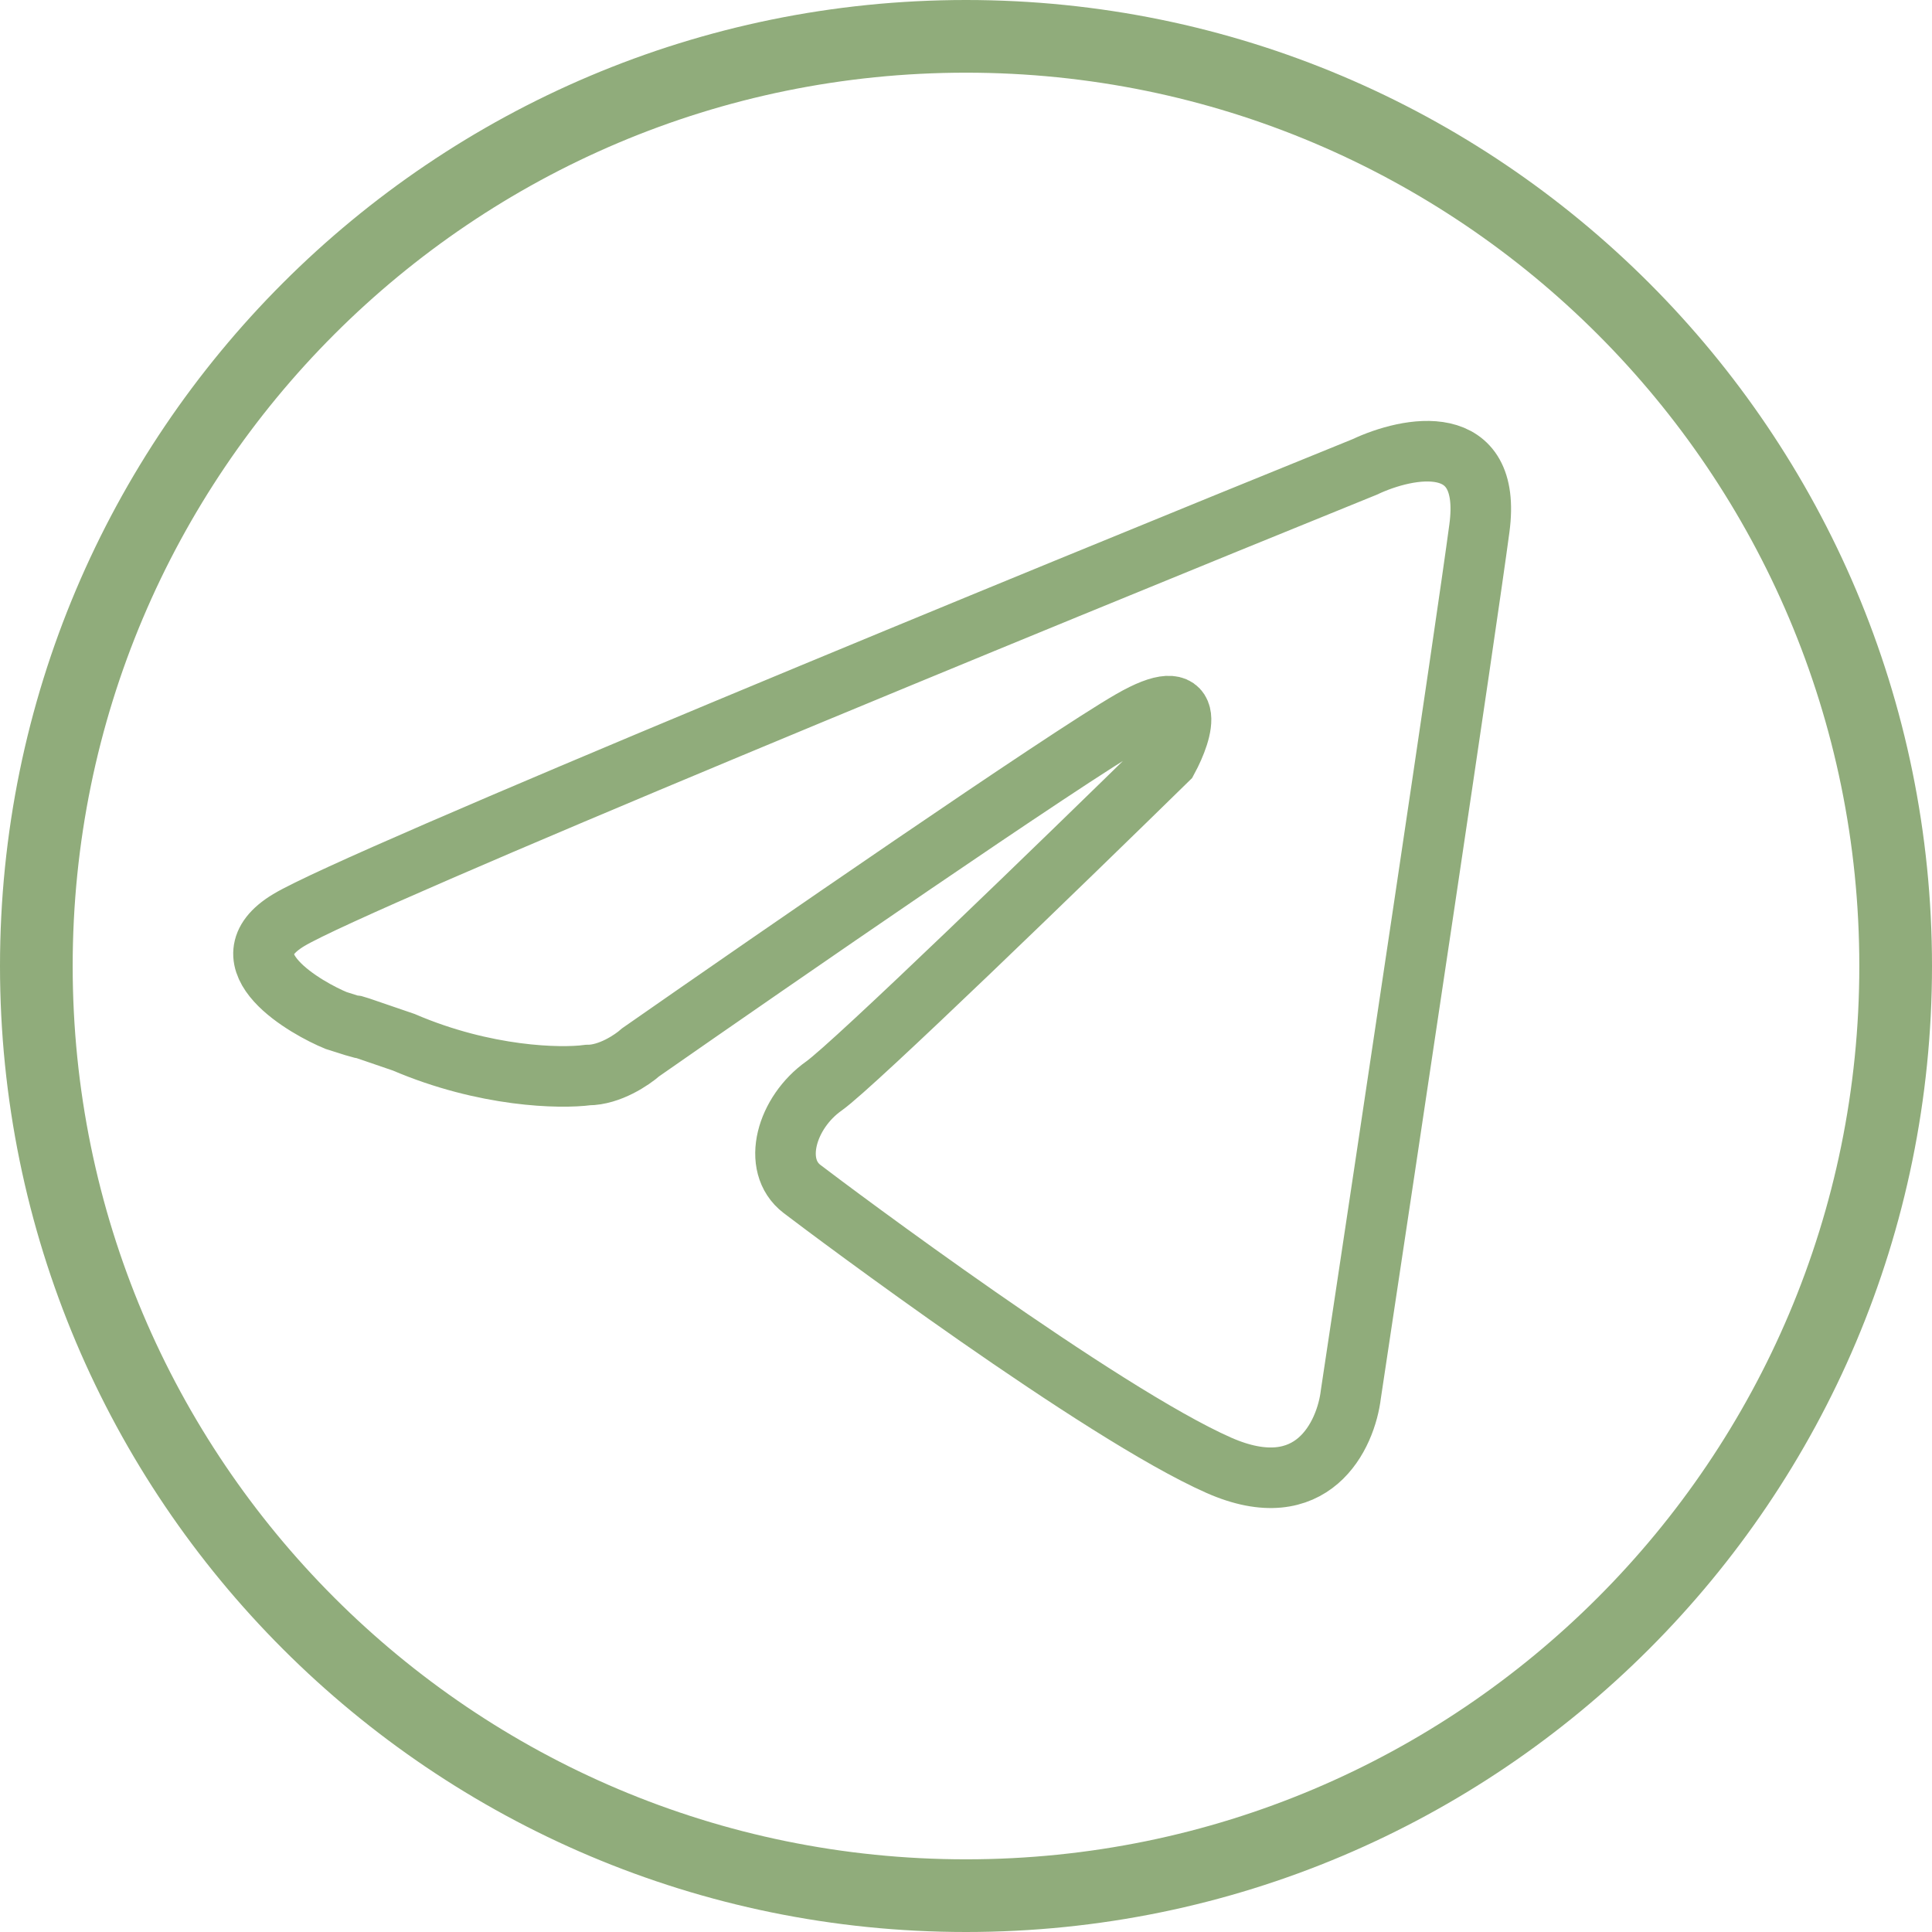
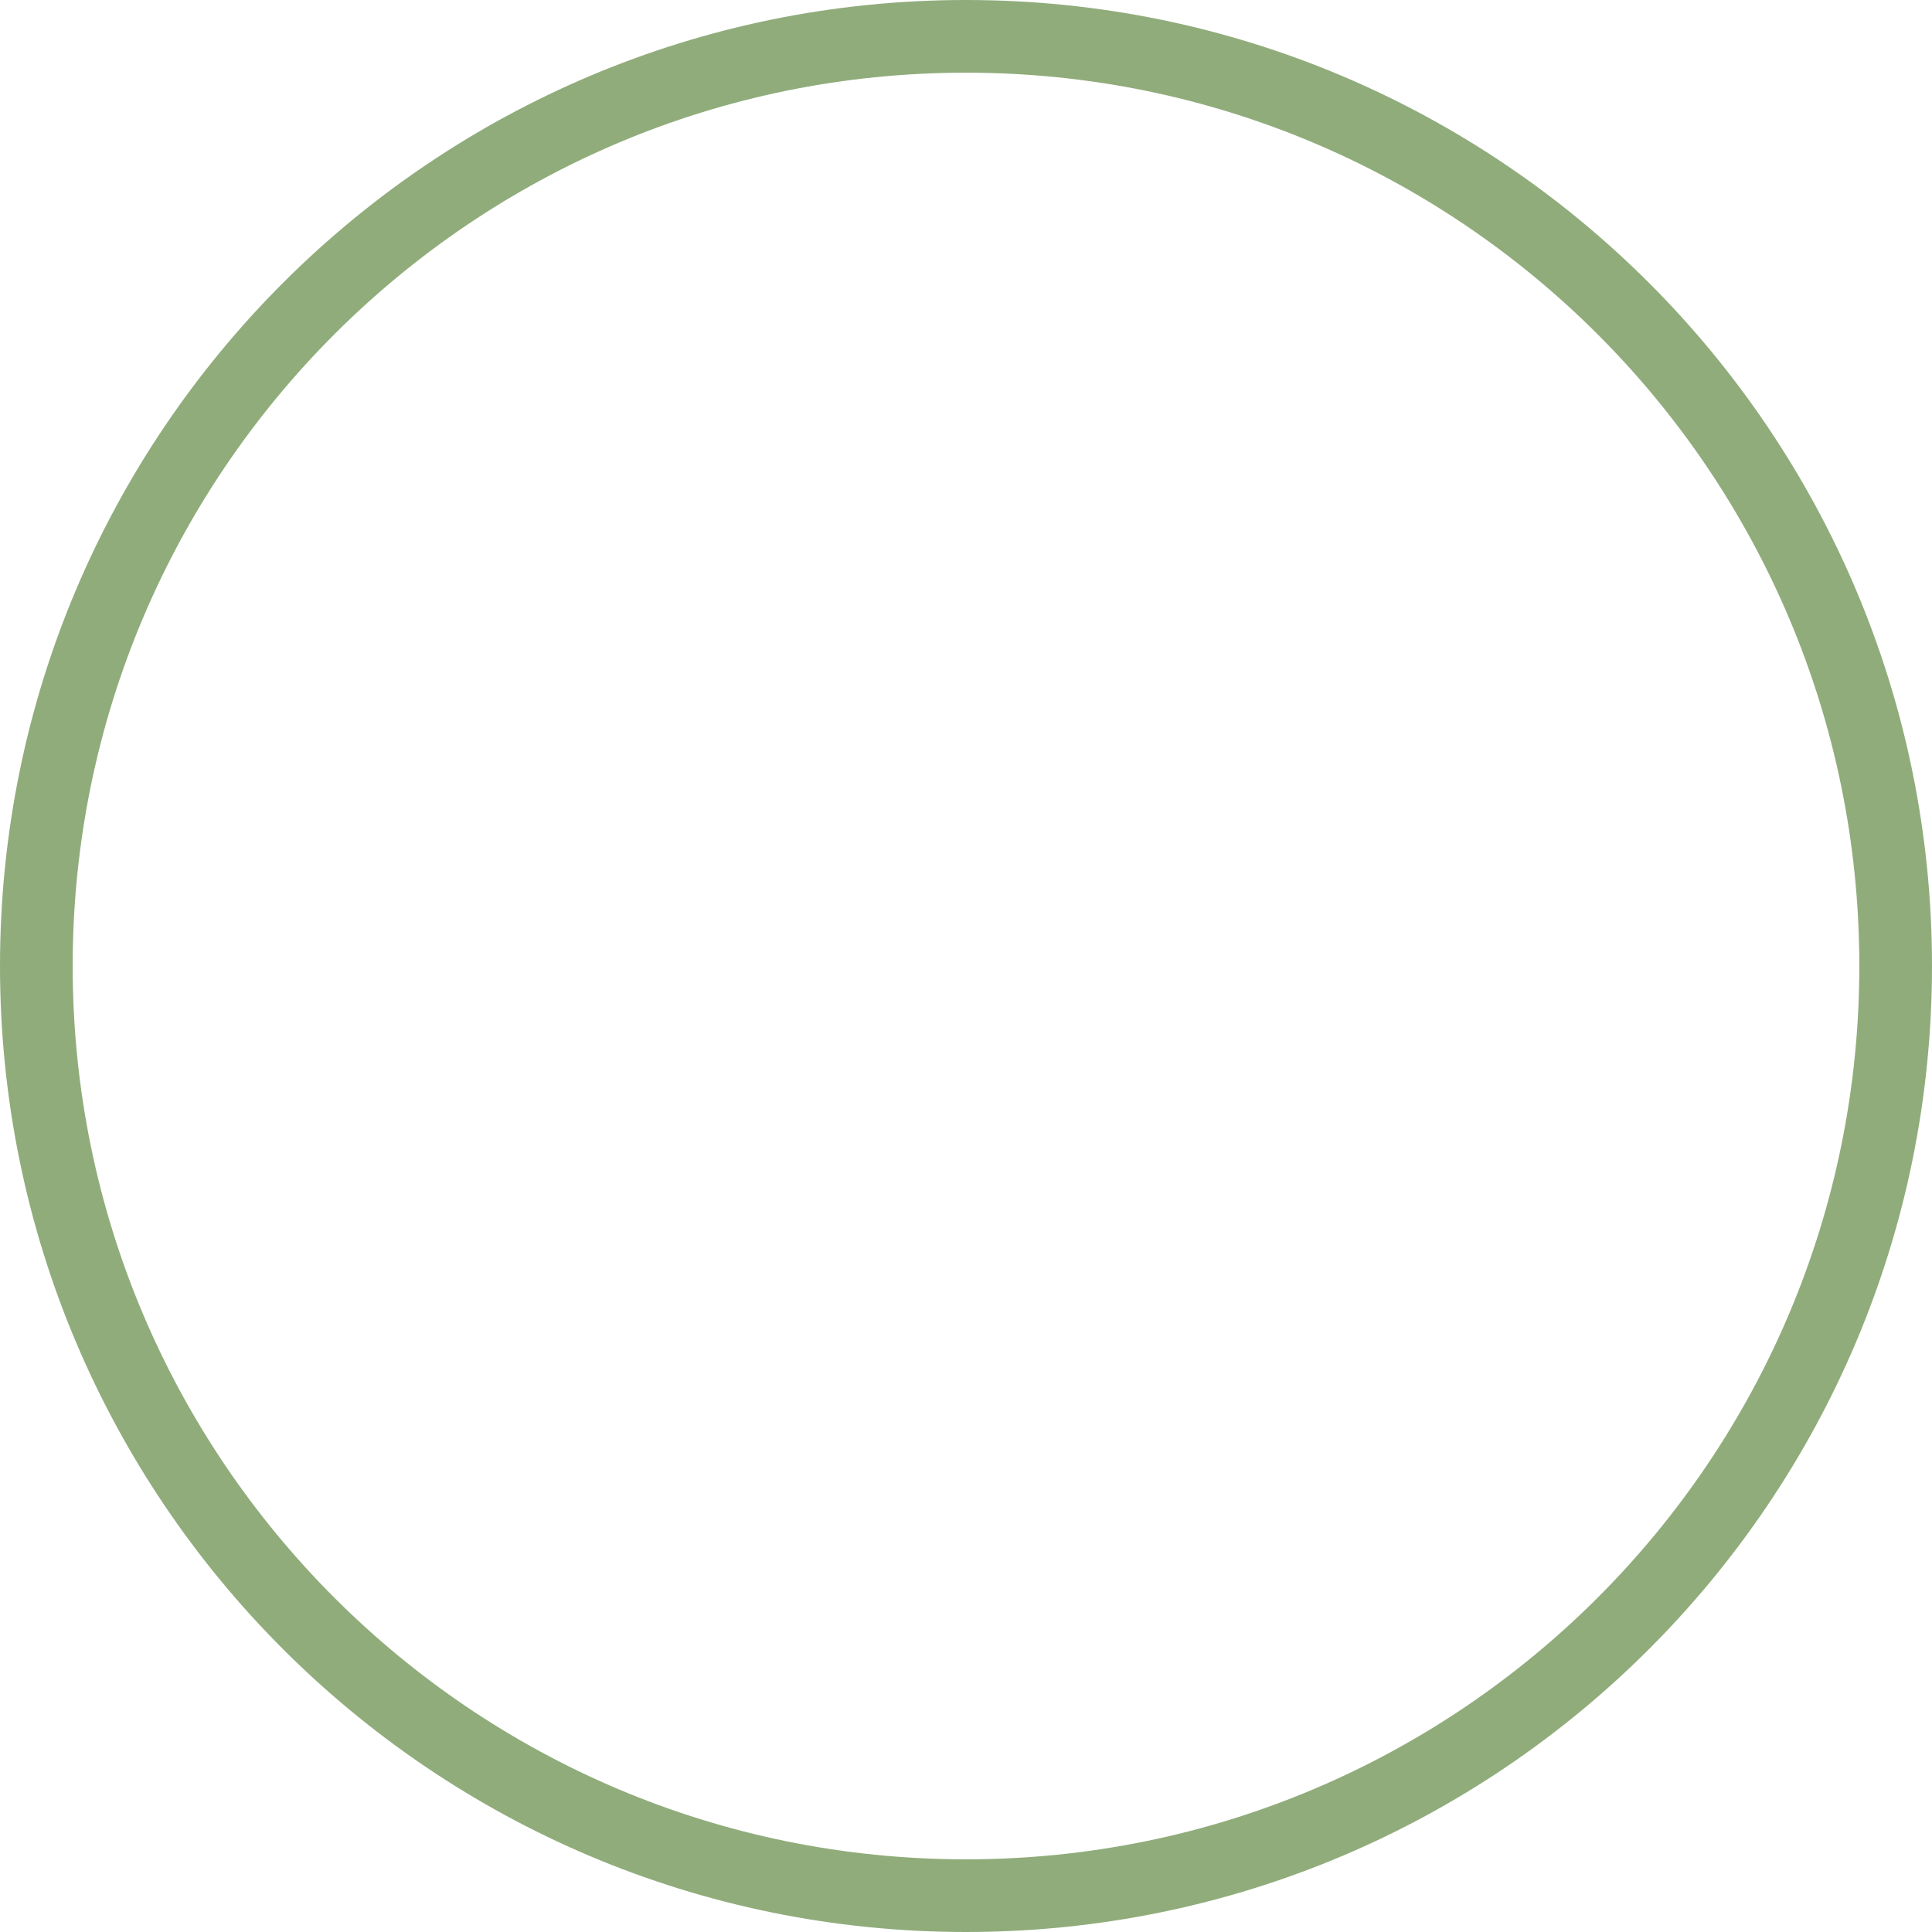
<svg xmlns="http://www.w3.org/2000/svg" width="638" height="638" viewBox="0 0 638 638" fill="none">
-   <path d="M133.3 344.172C160.275 355.733 185.082 356.214 194.113 355.01C201.339 355.01 208.765 349.993 211.575 347.484C256.332 316.275 351.385 250.667 373.543 237.903C395.701 225.139 390.803 241.215 385.585 250.848C351.867 283.863 281.962 351.638 272.087 358.623C259.744 367.353 254.626 384.814 264.862 392.641C275.098 400.468 363.608 466.698 402.444 483.858C433.513 497.586 444.492 473.923 446.097 460.376C458.441 378.592 484.211 206.895 488.546 174.382C492.881 141.869 465.064 147.388 450.613 154.212C341.531 198.466 117.766 290.345 95.367 303.832C72.969 317.319 101.667 333.187 111 337C133.3 344.172 99.582 332.612 133.3 344.172Z" stroke="#90AC7B" stroke-width="20" />
-   <path d="M626 319C626 488.551 488.551 626 319 626C149.449 626 12 488.551 12 319C12 149.449 149.449 12 319 12C488.551 12 626 149.449 626 319Z" stroke="#90AC7B" stroke-width="24" />
+   <path d="M626 319C626 488.551 488.551 626 319 626C149.449 626 12 488.551 12 319C12 149.449 149.449 12 319 12C488.551 12 626 149.449 626 319" stroke="#90AC7B" stroke-width="24" />
</svg>